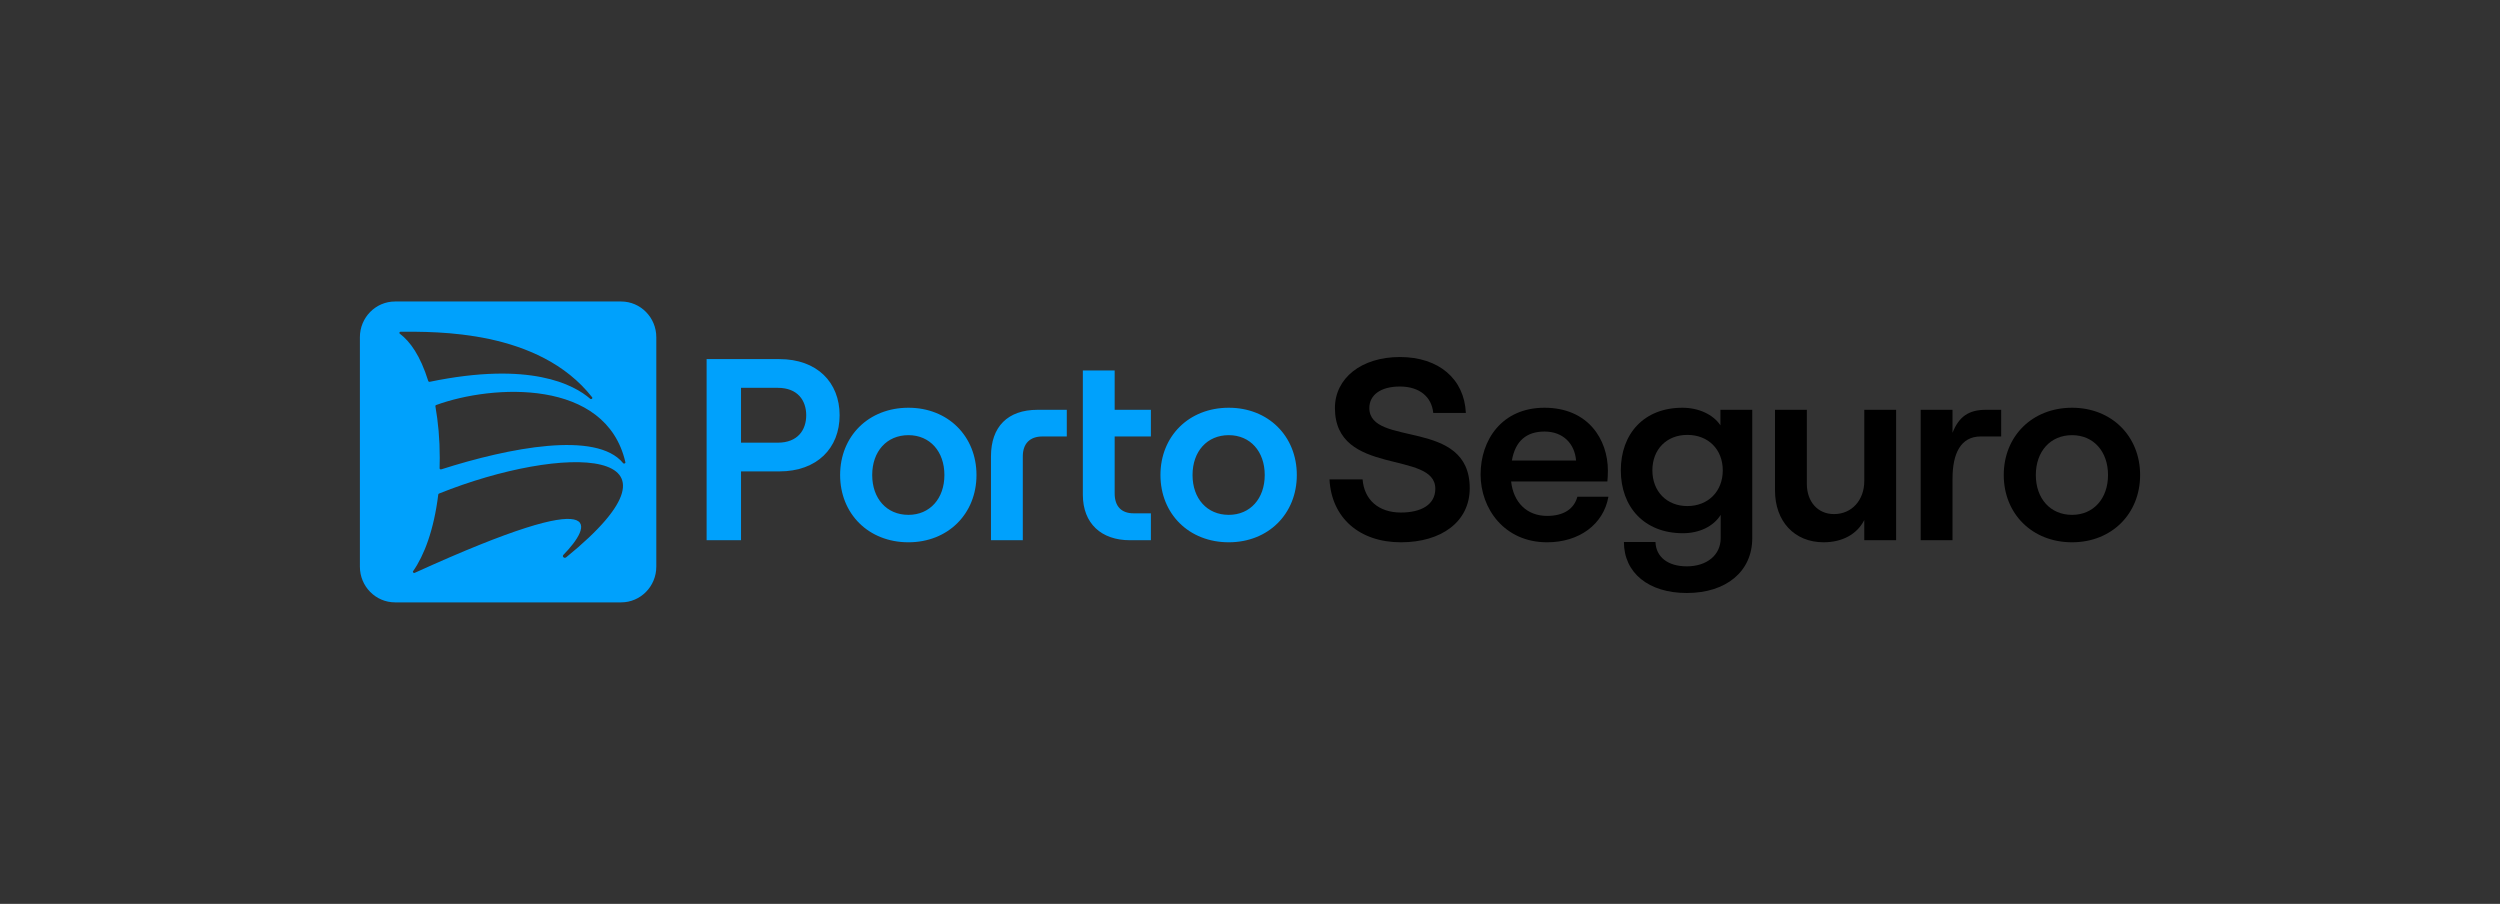
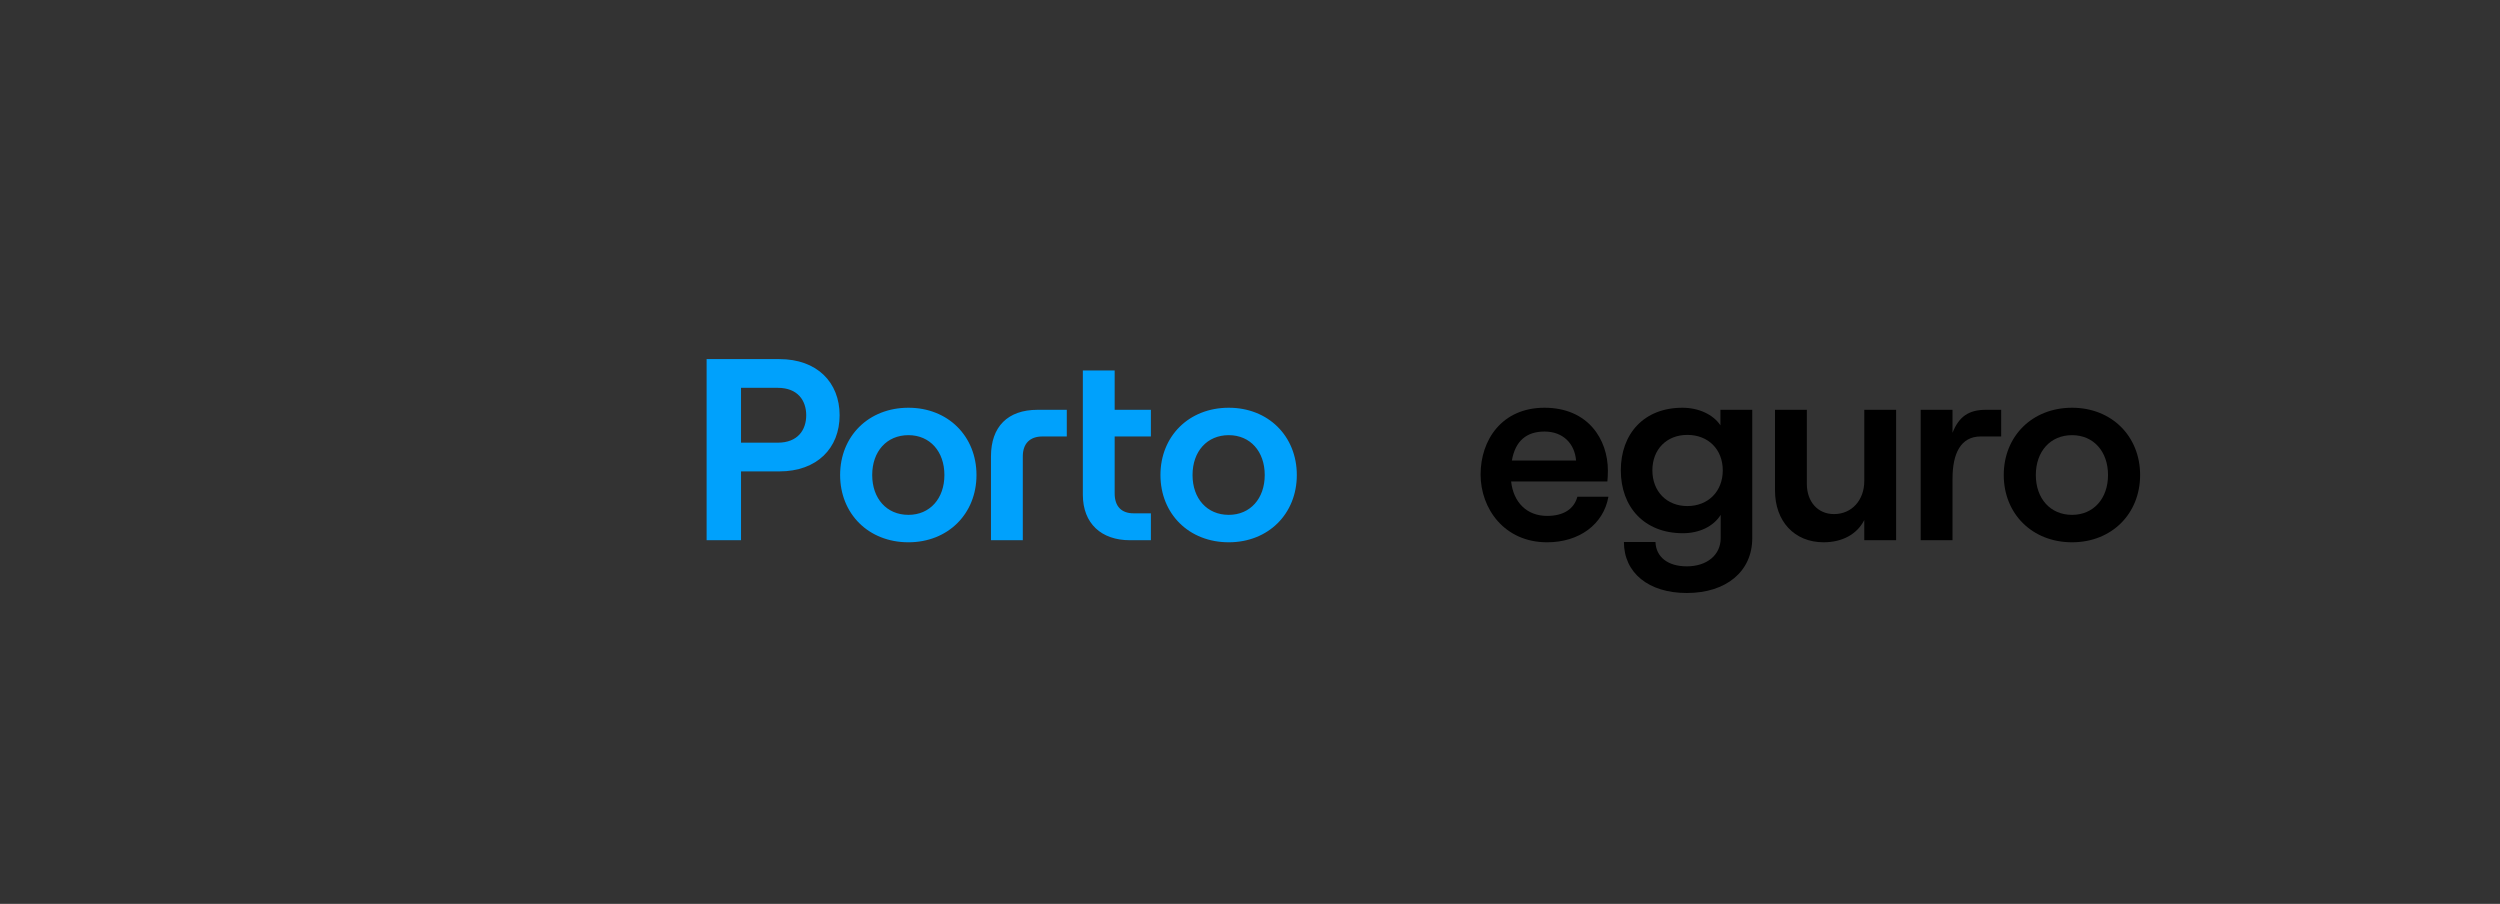
<svg xmlns="http://www.w3.org/2000/svg" version="1.1" id="Camada_1" x="0px" y="0px" viewBox="0 0 2174 786" style="enable-background:new 0 0 2174 786;" xml:space="preserve">
  <rect x="0" y="0" width="2174" height="786" fill="#333333" stroke="none" />
  <style type="text/css">
	.st0{fill:#FFFFFF;}
	.st1{fill:#00A1FC;}
</style>
  <g>
    <path class="st0" d="M5223.83,402.7c-23.02-28.21-98.92-13.45-158.06,5.44c-0.75,0.26-1.52-0.25-1.5-0.97   c0.09-2.99,0.14-6,0.14-9.05c0-16.56-1.36-30.81-3.78-44.84c-0.09-0.5,0.24-0.97,0.78-1.11c48.95-17.86,147.55-23.38,164.42,49.72   l0.01,0.01C5226.12,402.98,5224.53,403.61,5223.83,402.7 M5174.28,484.7c-1.61,1.2-3.73-0.77-2.35-2.18   c23.83-24.36,43.4-63-129.23,15.6c-1.06,0.48-2.11-0.62-1.42-1.49c9.51-13.59,18-35.51,21.84-66.57c0.04-0.38,0.29-0.71,0.67-0.86   C5171.98,385.73,5294.16,387.33,5174.28,484.7 M5029.86,290.32c-0.99-0.5-0.57-1.87,0.55-1.86c29.94,0.09,120.09-2.15,166.56,57.07   c0.63,1.01-0.81,2.05-1.74,1.25c-14.02-12.21-51.98-32.88-139.46-14.78c-0.61,0.15-1.24-0.19-1.39-0.75   C5047.42,308.99,5038.56,296.95,5029.86,290.32 M5222.13,262.18h-196.58c-16.89,0-30.59,13.9-30.59,31.05v199.54   c0,17.15,13.69,31.05,30.59,31.05h196.58c16.89,0,30.59-13.9,30.59-31.05V293.23C5252.72,276.08,5239.02,262.18,5222.13,262.18" />
    <path class="st0" d="M5296.47,312.27h63.23c32.85,0,52.43,20.25,52.43,48.83c0,28.58-19.58,48.83-52.43,48.83h-33.3v59.85h-29.93   V312.27z M5358.34,384.95c17.55,0,24.75-11.25,24.75-23.85c0-12.6-7.2-23.85-24.75-23.85h-31.95v47.7H5358.34z M5471.97,354.57   c34.43,0,59.18,24.75,59.18,58.5s-24.75,58.5-59.18,58.5c-34.65,0-59.4-24.75-59.4-58.5S5437.32,354.57,5471.97,354.57z    M5471.97,447.72c18.68,0,31.28-14.18,31.28-34.65s-12.6-34.65-31.28-34.65c-18.9,0-31.5,14.18-31.5,34.65   S5453.07,447.72,5471.97,447.72z M5543.75,396.87c0-25.88,14.63-40.5,40.5-40.5h25.43v23.18h-21.15c-11.03,0-17.1,6.3-17.1,17.33   v72.9h-27.68V396.87z M5623.62,322.17h27.68v34.2h31.5v23.18h-31.5v49.5c0,11.48,6.08,17.33,16.43,17.33h15.08v23.4h-18.23   c-24.75,0-40.95-14.4-40.95-39.6V322.17z M5750.53,354.57c34.43,0,59.18,24.75,59.18,58.5s-24.75,58.5-59.18,58.5   c-34.65,0-59.4-24.75-59.4-58.5S5715.88,354.57,5750.53,354.57z M5750.53,447.72c18.68,0,31.28-14.18,31.28-34.65   s-12.6-34.65-31.28-34.65c-18.9,0-31.5,14.18-31.5,34.65S5731.63,447.72,5750.53,447.72z" />
    <path class="st0" d="M5838.12,416.9h28.8c1.35,17.55,13.73,28.8,33.3,28.8c17.55,0,29.93-6.75,29.93-20.7   c0-33.75-87.3-10.35-87.3-70.2c0-25.88,22.95-44.33,56.48-44.33c33.98,0,56.03,19.13,57.38,48.6h-28.35   c-1.35-13.73-11.7-22.95-29.03-22.95c-17.1,0-26.55,7.65-26.55,18.68c0,34.43,87.3,8.33,87.3,69.75   c0,29.25-24.75,47.03-59.85,47.03C5864.22,471.57,5839.92,450.42,5838.12,416.9z" />
    <path class="st0" d="M6025.09,354.57c38.03,0,55.13,27.68,55.13,54.68c0,3.83-0.23,7.2-0.45,9.45h-83.7   c2.02,18.23,13.73,29.93,31.28,29.93c14.18,0,23.4-5.85,26.33-16.65h27c-4.27,24.08-25.43,39.6-53.33,39.6   c-37.13,0-57.83-29.25-57.83-58.95C5969.51,382.7,5987.96,354.57,6025.09,354.57z M6052.54,400.47   c-1.12-14.4-11.03-25.2-27.45-25.2c-15.53,0-25.43,8.1-28.35,25.2H6052.54z" />
-     <path class="st0" d="M6091.46,409.02c0-31.73,20.03-54.45,53.55-54.45c14.18,0,26.78,5.85,33.08,15.3v-13.5h27.68v111.6   c0,29.03-22.73,47.7-56.93,47.7c-33.3,0-54.68-17.55-54.68-44.33h27.45c0.45,13.05,10.8,21.15,27.23,21.15   c17.55,0,29.48-9.9,29.48-24.53v-20.25c-6.3,10.13-18.68,15.98-32.85,15.98C6111.71,463.7,6091.46,440.75,6091.46,409.02z    M6149.29,440.07c18.23,0,30.83-12.83,30.83-31.05c0-18.23-12.6-30.83-30.83-30.83c-18,0-30.38,12.6-30.38,30.83   C6118.91,427.25,6131.29,440.07,6149.29,440.07z" />
    <path class="st0" d="M6330.86,469.77h-27.68v-17.55c-6.3,12.38-19.13,19.35-35.33,19.35c-25.65,0-42.3-18.45-42.3-45v-70.2h27.68   v64.35c0,15.53,9.45,26.33,23.63,26.33c15.53,0,26.33-12.15,26.33-28.8v-61.88h27.68V469.77z" />
    <path class="st0" d="M6379.91,416.22v53.55h-27.68v-113.4h27.68v20.03c5.62-14.4,14.4-20.03,29.03-20.03h13.28v23.18h-17.78   C6386.89,379.55,6379.91,394.62,6379.91,416.22z" />
    <path class="st0" d="M6424.46,413.07c0-33.75,24.75-58.5,59.4-58.5c34.43,0,59.18,24.75,59.18,58.5s-24.75,58.5-59.18,58.5   C6449.21,471.57,6424.46,446.82,6424.46,413.07z M6483.86,447.72c18.68,0,31.28-14.18,31.28-34.65s-12.6-34.65-31.28-34.65   c-18.9,0-31.5,14.18-31.5,34.65S6464.96,447.72,6483.86,447.72z" />
  </g>
  <g>
    <path d="M2876.83,402.7c-23.02-28.21-98.92-13.45-158.06,5.44c-0.75,0.26-1.52-0.25-1.5-0.97c0.09-2.99,0.14-6,0.14-9.05   c0-16.56-1.36-30.81-3.78-44.84c-0.09-0.5,0.24-0.97,0.78-1.11c48.95-17.86,147.55-23.38,164.42,49.72l0.01,0.01   C2879.12,402.98,2877.53,403.61,2876.83,402.7 M2827.28,484.7c-1.61,1.2-3.73-0.77-2.35-2.18c23.83-24.36,43.4-63-129.23,15.6   c-1.06,0.48-2.11-0.62-1.42-1.49c9.51-13.59,18-35.51,21.84-66.57c0.04-0.38,0.29-0.71,0.67-0.86   C2824.98,385.73,2947.16,387.33,2827.28,484.7 M2682.86,290.32c-0.99-0.5-0.57-1.87,0.55-1.86c29.94,0.09,120.09-2.15,166.56,57.07   c0.63,1.01-0.82,2.05-1.74,1.25c-14.02-12.21-51.98-32.88-139.46-14.78c-0.61,0.15-1.24-0.19-1.39-0.75   C2700.42,308.99,2691.56,296.95,2682.86,290.32 M2875.13,262.18h-196.58c-16.89,0-30.59,13.9-30.59,31.05v199.54   c0,17.15,13.69,31.05,30.59,31.05h196.58c16.89,0,30.59-13.9,30.59-31.05V293.23C2905.72,276.08,2892.02,262.18,2875.13,262.18" />
    <path d="M2949.47,312.27h63.23c32.85,0,52.43,20.25,52.43,48.83c0,28.58-19.58,48.83-52.43,48.83h-33.3v59.85h-29.93V312.27z    M3011.34,384.95c17.55,0,24.75-11.25,24.75-23.85c0-12.6-7.2-23.85-24.75-23.85h-31.95v47.7H3011.34z M3124.97,354.57   c34.43,0,59.18,24.75,59.18,58.5s-24.75,58.5-59.18,58.5c-34.65,0-59.4-24.75-59.4-58.5S3090.32,354.57,3124.97,354.57z    M3124.97,447.72c18.68,0,31.28-14.18,31.28-34.65s-12.6-34.65-31.28-34.65c-18.9,0-31.5,14.18-31.5,34.65   S3106.07,447.72,3124.97,447.72z M3196.75,396.87c0-25.88,14.63-40.5,40.5-40.5h25.43v23.18h-21.15c-11.03,0-17.1,6.3-17.1,17.33   v72.9h-27.68V396.87z M3276.63,322.17h27.68v34.2h31.5v23.18h-31.5v49.5c0,11.48,6.08,17.33,16.43,17.33h15.08v23.4h-18.23   c-24.75,0-40.95-14.4-40.95-39.6V322.17z M3403.53,354.57c34.43,0,59.18,24.75,59.18,58.5s-24.75,58.5-59.18,58.5   c-34.65,0-59.4-24.75-59.4-58.5S3368.88,354.57,3403.53,354.57z M3403.53,447.72c18.68,0,31.28-14.18,31.28-34.65   s-12.6-34.65-31.28-34.65c-18.9,0-31.5,14.18-31.5,34.65S3384.63,447.72,3403.53,447.72z" />
    <path d="M3491.12,416.9h28.8c1.35,17.55,13.73,28.8,33.3,28.8c17.55,0,29.93-6.75,29.93-20.7c0-33.75-87.3-10.35-87.3-70.2   c0-25.88,22.95-44.33,56.48-44.33c33.98,0,56.03,19.13,57.38,48.6h-28.35c-1.35-13.73-11.7-22.95-29.03-22.95   c-17.1,0-26.55,7.65-26.55,18.68c0,34.43,87.3,8.33,87.3,69.75c0,29.25-24.75,47.03-59.85,47.03   C3517.22,471.57,3492.92,450.42,3491.12,416.9z" />
    <path d="M3678.09,354.57c38.03,0,55.13,27.68,55.13,54.68c0,3.83-0.23,7.2-0.45,9.45h-83.7c2.02,18.23,13.73,29.93,31.28,29.93   c14.18,0,23.4-5.85,26.33-16.65h27c-4.27,24.08-25.43,39.6-53.33,39.6c-37.13,0-57.83-29.25-57.83-58.95   C3622.51,382.7,3640.96,354.57,3678.09,354.57z M3705.54,400.47c-1.12-14.4-11.03-25.2-27.45-25.2c-15.53,0-25.43,8.1-28.35,25.2   H3705.54z" />
    <path d="M3744.46,409.02c0-31.73,20.03-54.45,53.55-54.45c14.18,0,26.78,5.85,33.08,15.3v-13.5h27.68v111.6   c0,29.03-22.73,47.7-56.93,47.7c-33.3,0-54.68-17.55-54.68-44.33h27.45c0.45,13.05,10.8,21.15,27.23,21.15   c17.55,0,29.48-9.9,29.48-24.53v-20.25c-6.3,10.13-18.68,15.98-32.85,15.98C3764.71,463.7,3744.46,440.75,3744.46,409.02z    M3802.29,440.07c18.23,0,30.83-12.83,30.83-31.05c0-18.23-12.6-30.83-30.83-30.83c-18,0-30.38,12.6-30.38,30.83   C3771.91,427.25,3784.29,440.07,3802.29,440.07z" />
-     <path d="M3983.86,469.77h-27.68v-17.55c-6.3,12.38-19.13,19.35-35.33,19.35c-25.65,0-42.3-18.45-42.3-45v-70.2h27.68v64.35   c0,15.53,9.45,26.33,23.63,26.33c15.53,0,26.33-12.15,26.33-28.8v-61.88h27.68V469.77z" />
    <path d="M4032.91,416.22v53.55h-27.68v-113.4h27.68v20.03c5.62-14.4,14.4-20.03,29.03-20.03h13.28v23.18h-17.78   C4039.89,379.55,4032.91,394.62,4032.91,416.22z" />
    <path d="M4077.46,413.07c0-33.75,24.75-58.5,59.4-58.5c34.43,0,59.18,24.75,59.18,58.5s-24.75,58.5-59.18,58.5   C4102.21,471.57,4077.46,446.82,4077.46,413.07z M4136.86,447.72c18.68,0,31.28-14.18,31.28-34.65s-12.6-34.65-31.28-34.65   c-18.9,0-31.5,14.18-31.5,34.65S4117.96,447.72,4136.86,447.72z" />
  </g>
  <g>
-     <path class="st1" d="M541.83,402.7c-23.02-28.21-98.92-13.45-158.06,5.44c-0.75,0.26-1.52-0.25-1.5-0.97   c0.09-2.99,0.14-6,0.14-9.05c0-16.56-1.36-30.81-3.78-44.84c-0.09-0.5,0.24-0.97,0.78-1.11c48.95-17.86,147.55-23.38,164.42,49.72   l0.01,0.01C544.12,402.98,542.53,403.61,541.83,402.7 M492.28,484.7c-1.61,1.2-3.73-0.77-2.35-2.18   c23.83-24.36,43.4-63-129.23,15.6c-1.06,0.48-2.11-0.62-1.42-1.49c9.51-13.59,18-35.51,21.84-66.57c0.04-0.38,0.29-0.71,0.67-0.86   C489.98,385.73,612.16,387.33,492.28,484.7 M347.86,290.32c-0.99-0.5-0.57-1.87,0.55-1.86c29.94,0.09,120.09-2.15,166.56,57.07   c0.63,1.01-0.82,2.05-1.74,1.25c-14.02-12.21-51.98-32.88-139.46-14.78c-0.61,0.15-1.24-0.19-1.39-0.75   C365.42,308.99,356.56,296.95,347.86,290.32 M540.13,262.18H343.55c-16.89,0-30.59,13.9-30.59,31.05v199.54   c0,17.15,13.69,31.05,30.59,31.05h196.58c16.89,0,30.59-13.9,30.59-31.05V293.23C570.72,276.08,557.02,262.18,540.13,262.18" />
    <path class="st1" d="M614.47,312.27h63.23c32.85,0,52.43,20.25,52.43,48.83c0,28.58-19.58,48.83-52.43,48.83h-33.3v59.85h-29.93   V312.27z M676.34,384.95c17.55,0,24.75-11.25,24.75-23.85c0-12.6-7.2-23.85-24.75-23.85h-31.95v47.7H676.34z M789.97,354.57   c34.43,0,59.18,24.75,59.18,58.5s-24.75,58.5-59.18,58.5c-34.65,0-59.4-24.75-59.4-58.5S755.32,354.57,789.97,354.57z    M789.97,447.72c18.68,0,31.28-14.18,31.28-34.65s-12.6-34.65-31.28-34.65c-18.9,0-31.5,14.18-31.5,34.65   S771.07,447.72,789.97,447.72z M861.75,396.87c0-25.88,14.63-40.5,40.5-40.5h25.43v23.18h-21.15c-11.03,0-17.1,6.3-17.1,17.33v72.9   h-27.68V396.87z M941.63,322.17h27.68v34.2h31.5v23.18h-31.5v49.5c0,11.48,6.08,17.33,16.43,17.33h15.08v23.4h-18.23   c-24.75,0-40.95-14.4-40.95-39.6V322.17z M1068.53,354.57c34.43,0,59.18,24.75,59.18,58.5s-24.75,58.5-59.18,58.5   c-34.65,0-59.4-24.75-59.4-58.5S1033.88,354.57,1068.53,354.57z M1068.53,447.72c18.68,0,31.28-14.18,31.28-34.65   s-12.6-34.65-31.28-34.65c-18.9,0-31.5,14.18-31.5,34.65S1049.63,447.72,1068.53,447.72z" />
-     <path d="M1156.12,416.9h28.8c1.35,17.55,13.73,28.8,33.3,28.8c17.55,0,29.93-6.75,29.93-20.7c0-33.75-87.3-10.35-87.3-70.2   c0-25.88,22.95-44.33,56.48-44.33c33.98,0,56.03,19.13,57.38,48.6h-28.35c-1.35-13.73-11.7-22.95-29.03-22.95   c-17.1,0-26.55,7.65-26.55,18.68c0,34.43,87.3,8.33,87.3,69.75c0,29.25-24.75,47.03-59.85,47.03   C1182.22,471.57,1157.92,450.42,1156.12,416.9z" />
    <path d="M1343.09,354.57c38.03,0,55.13,27.68,55.13,54.68c0,3.83-0.23,7.2-0.45,9.45h-83.7c2.02,18.23,13.73,29.93,31.28,29.93   c14.18,0,23.4-5.85,26.33-16.65h27c-4.27,24.08-25.43,39.6-53.33,39.6c-37.13,0-57.83-29.25-57.83-58.95   C1287.51,382.7,1305.96,354.57,1343.09,354.57z M1370.54,400.47c-1.12-14.4-11.03-25.2-27.45-25.2c-15.53,0-25.43,8.1-28.35,25.2   H1370.54z" />
    <path d="M1409.46,409.02c0-31.73,20.03-54.45,53.55-54.45c14.18,0,26.78,5.85,33.08,15.3v-13.5h27.68v111.6   c0,29.03-22.73,47.7-56.93,47.7c-33.3,0-54.68-17.55-54.68-44.33h27.45c0.45,13.05,10.8,21.15,27.23,21.15   c17.55,0,29.48-9.9,29.48-24.53v-20.25c-6.3,10.13-18.68,15.98-32.85,15.98C1429.71,463.7,1409.46,440.75,1409.46,409.02z    M1467.29,440.07c18.23,0,30.83-12.83,30.83-31.05c0-18.23-12.6-30.83-30.83-30.83c-18,0-30.38,12.6-30.38,30.83   C1436.91,427.25,1449.29,440.07,1467.29,440.07z" />
    <path d="M1648.86,469.77h-27.68v-17.55c-6.3,12.38-19.13,19.35-35.33,19.35c-25.65,0-42.3-18.45-42.3-45v-70.2h27.68v64.35   c0,15.53,9.45,26.33,23.63,26.33c15.53,0,26.33-12.15,26.33-28.8v-61.88h27.68V469.77z" />
    <path d="M1697.91,416.22v53.55h-27.68v-113.4h27.68v20.03c5.62-14.4,14.4-20.03,29.03-20.03h13.28v23.18h-17.78   C1704.89,379.55,1697.91,394.62,1697.91,416.22z" />
    <path d="M1742.46,413.07c0-33.75,24.75-58.5,59.4-58.5c34.43,0,59.18,24.75,59.18,58.5s-24.75,58.5-59.18,58.5   C1767.21,471.57,1742.46,446.82,1742.46,413.07z M1801.86,447.72c18.68,0,31.28-14.18,31.28-34.65s-12.6-34.65-31.28-34.65   c-18.9,0-31.5,14.18-31.5,34.65S1782.96,447.72,1801.86,447.72z" />
  </g>
</svg>